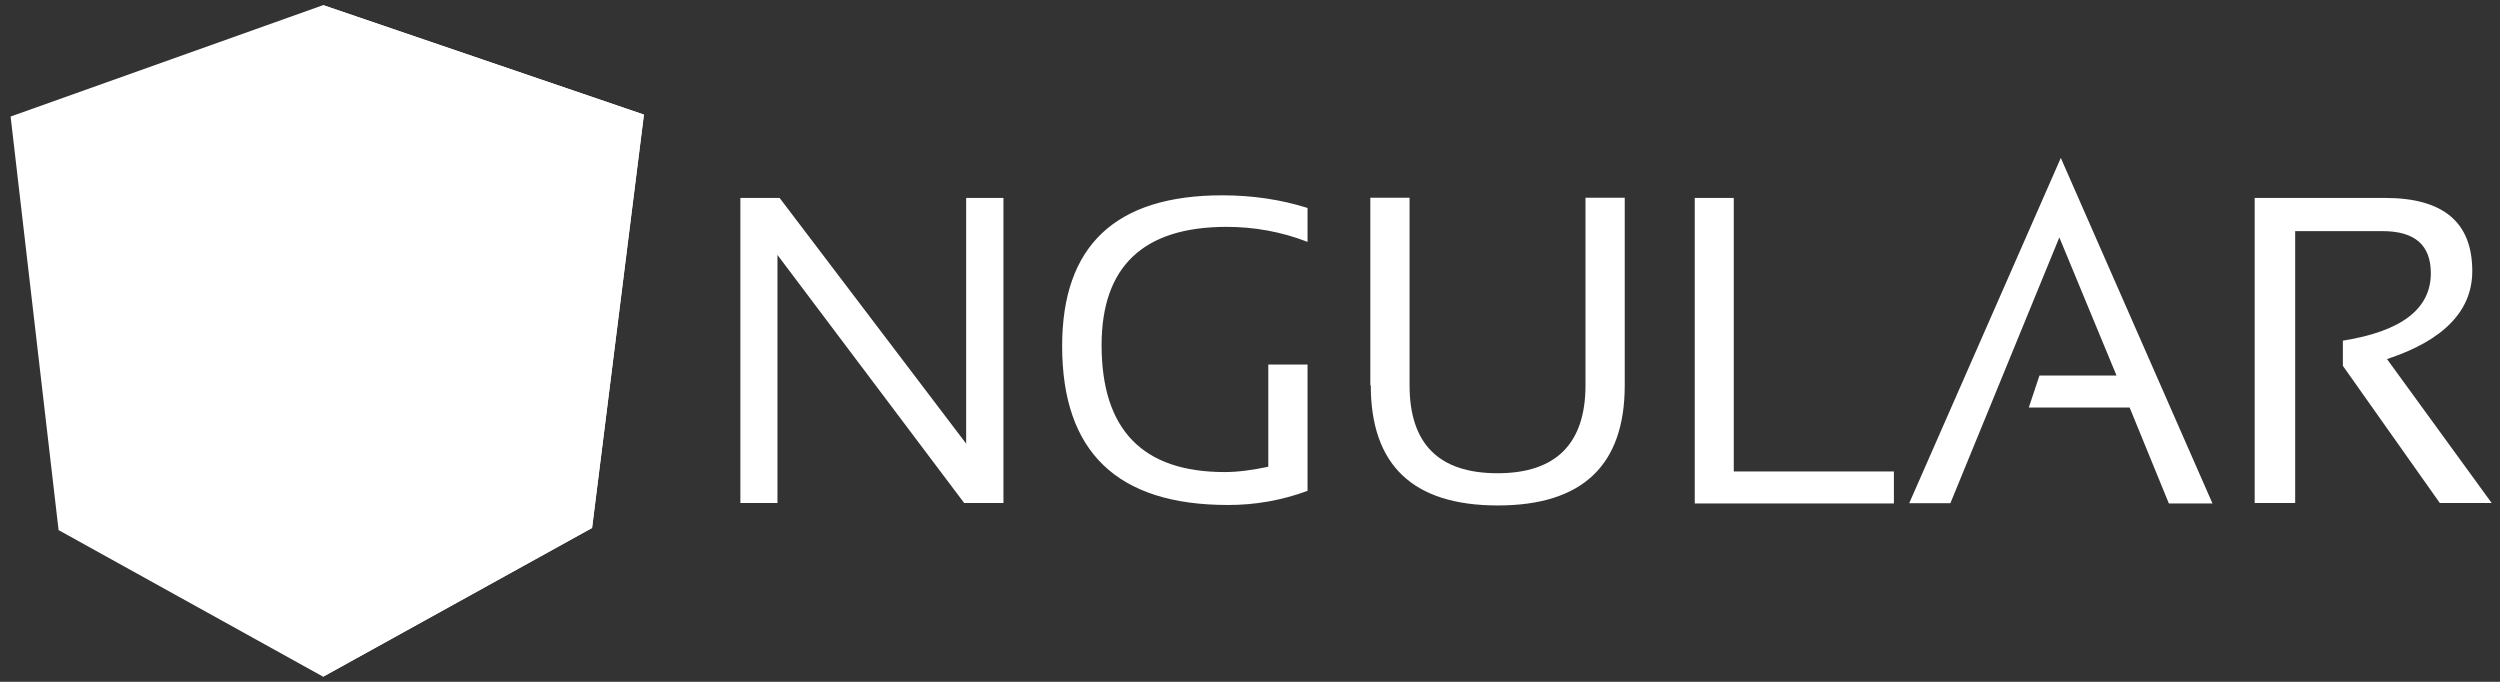
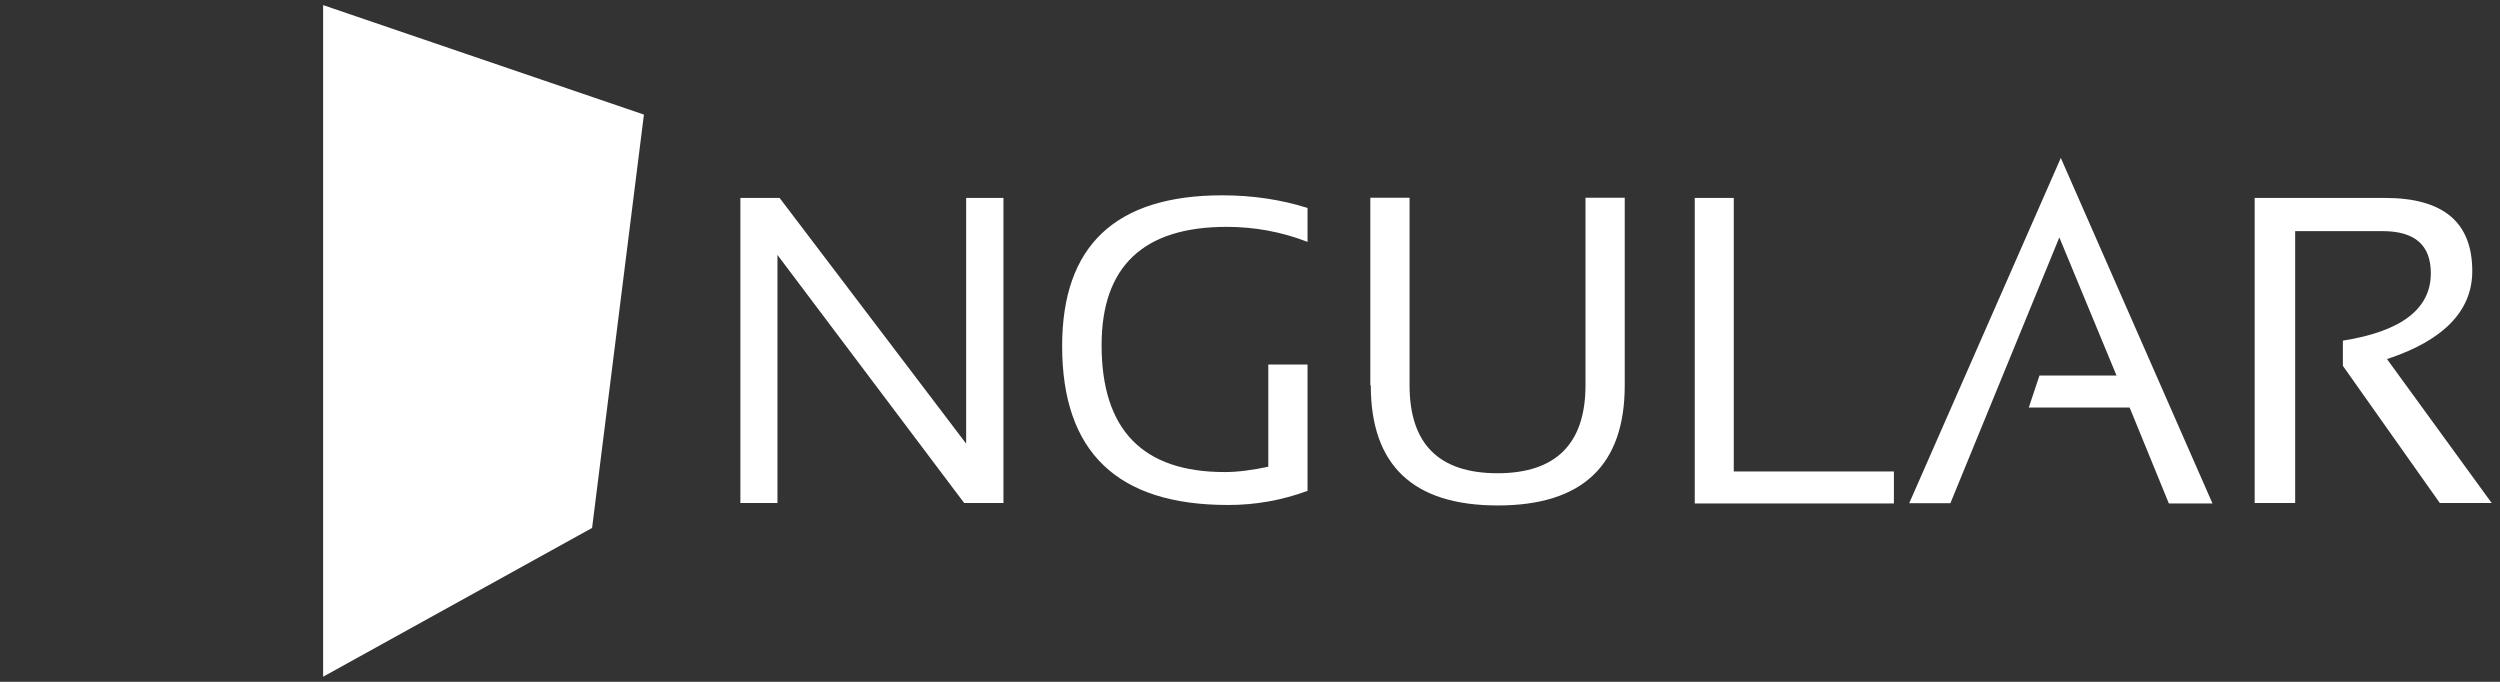
<svg xmlns="http://www.w3.org/2000/svg" width="132" height="36" viewBox="0 0 132 36" fill="none">
  <rect x="0" y="0" width="132" height="36" fill="#333333" stroke="none" />
  <path d="M39.092 26.56V10.451H41.164L51.013 23.424V10.451H52.982V26.56H50.91L41.05 13.461V26.56H39.08H39.092ZM69.027 25.921C67.684 26.417 66.263 26.668 64.832 26.663C58.999 26.663 56.081 23.874 56.081 18.271C56.081 12.975 58.895 10.313 64.536 10.313C66.149 10.313 67.656 10.543 69.038 10.98V12.771C67.656 12.235 66.224 11.978 64.765 11.978C60.365 11.978 58.164 14.076 58.164 18.221C58.164 22.698 60.338 24.925 64.662 24.925C65.353 24.925 66.121 24.823 66.966 24.644V19.246H69.038V25.923L69.027 25.921ZM72.353 20.343V10.442H74.425V20.343C74.425 23.439 75.974 24.987 79.07 24.987C82.14 24.987 83.714 23.439 83.714 20.343V10.442H85.786V20.343C85.786 24.564 83.559 26.688 79.082 26.688C74.604 26.688 72.377 24.564 72.377 20.343H72.353ZM91.543 10.451V24.893H99.998V26.582H89.483V10.451H91.555H91.543ZM102.98 26.57H100.806L108.811 8.34L116.819 26.582H114.516L112.444 21.516H107.121L107.684 19.827H111.752L108.733 12.535L102.975 26.582L102.98 26.57ZM119.047 26.57V10.451H125.931C129.001 10.451 130.536 11.73 130.536 14.315C130.536 16.413 129.026 17.973 126.034 18.959L131.56 26.557H128.821L123.704 19.316V17.986C126.774 17.5 128.348 16.323 128.348 14.43C128.348 12.946 127.515 12.203 125.79 12.203H121.185V26.56H119.062L119.047 26.57Z" fill="white" />
-   <path d="M0.56 6.153L17.062 0.271L33.999 6.052L31.26 27.876L17.062 35.73L3.093 27.989L0.56 6.153Z" fill="white" />
  <path d="M33.999 6.051L17.061 0.27V35.73L31.262 27.875L33.999 6.051Z" fill="white" />
-   <path d="M17.089 4.414L6.802 27.275L10.64 27.199L12.712 22.03H21.897L24.16 27.25L27.818 27.326L17.098 4.402L17.089 4.414ZM17.112 11.757L20.592 19.023H14.066L17.112 11.759V11.757Z" fill="white" />
</svg>